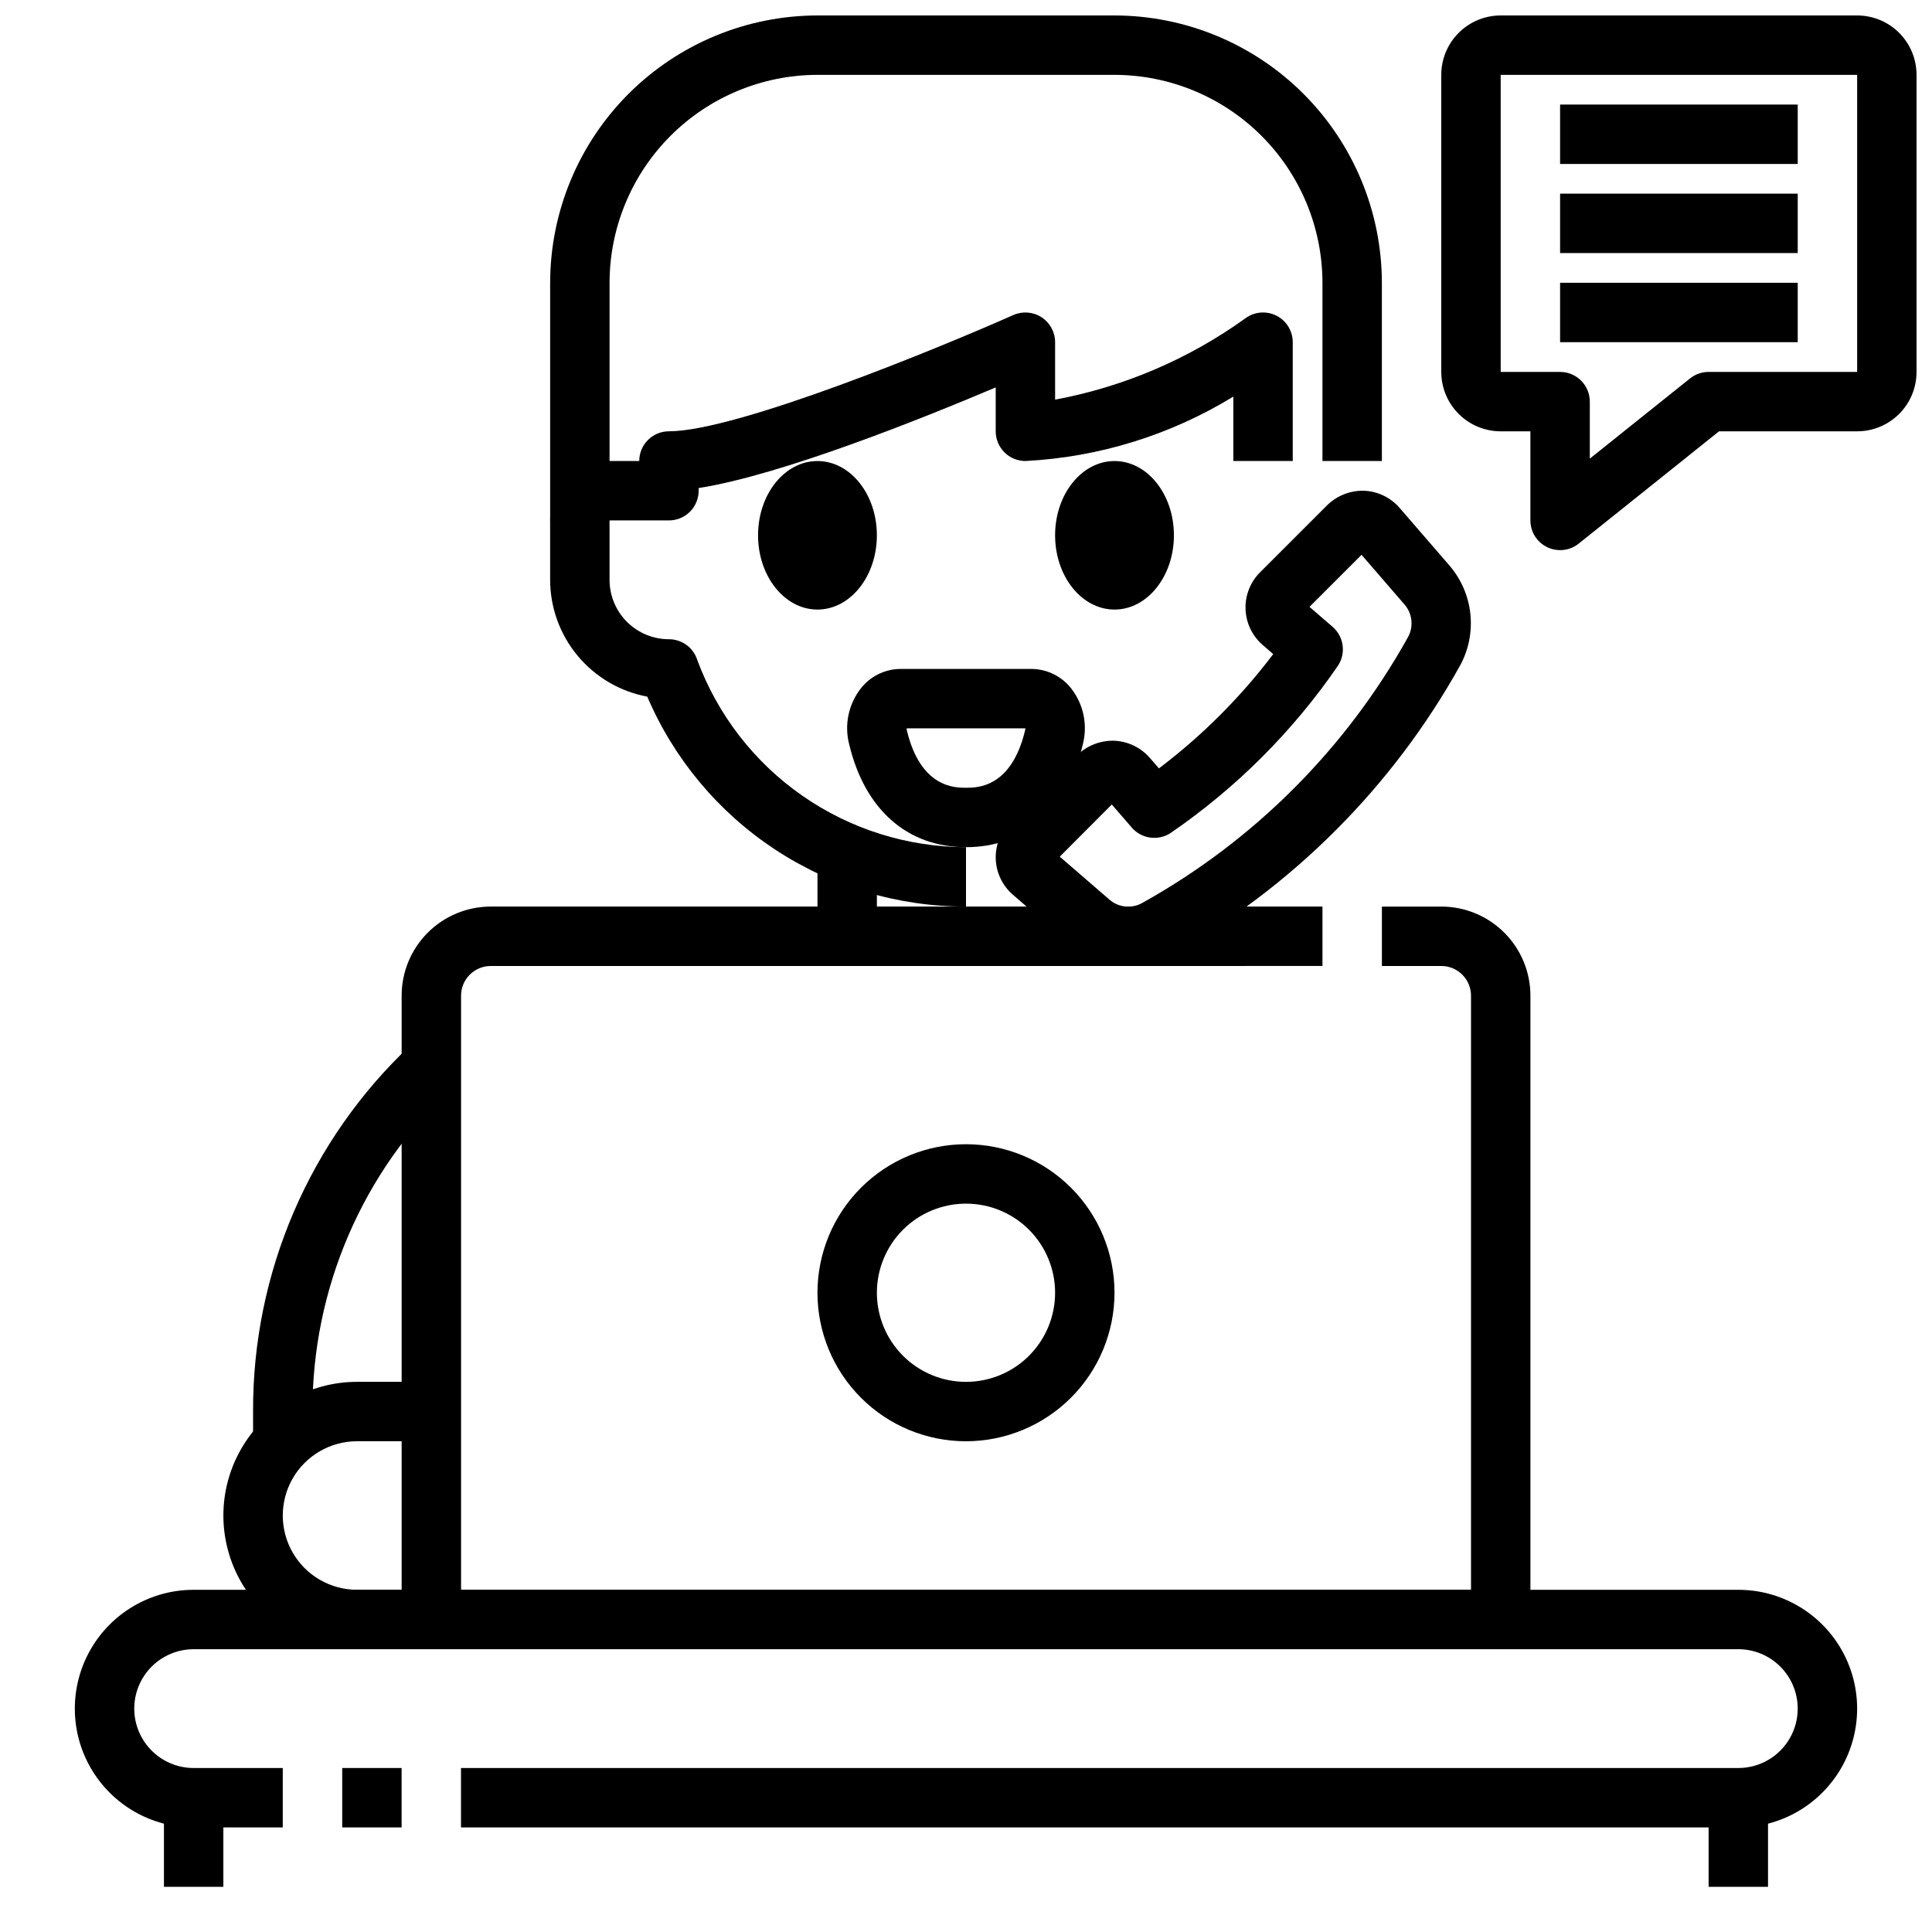
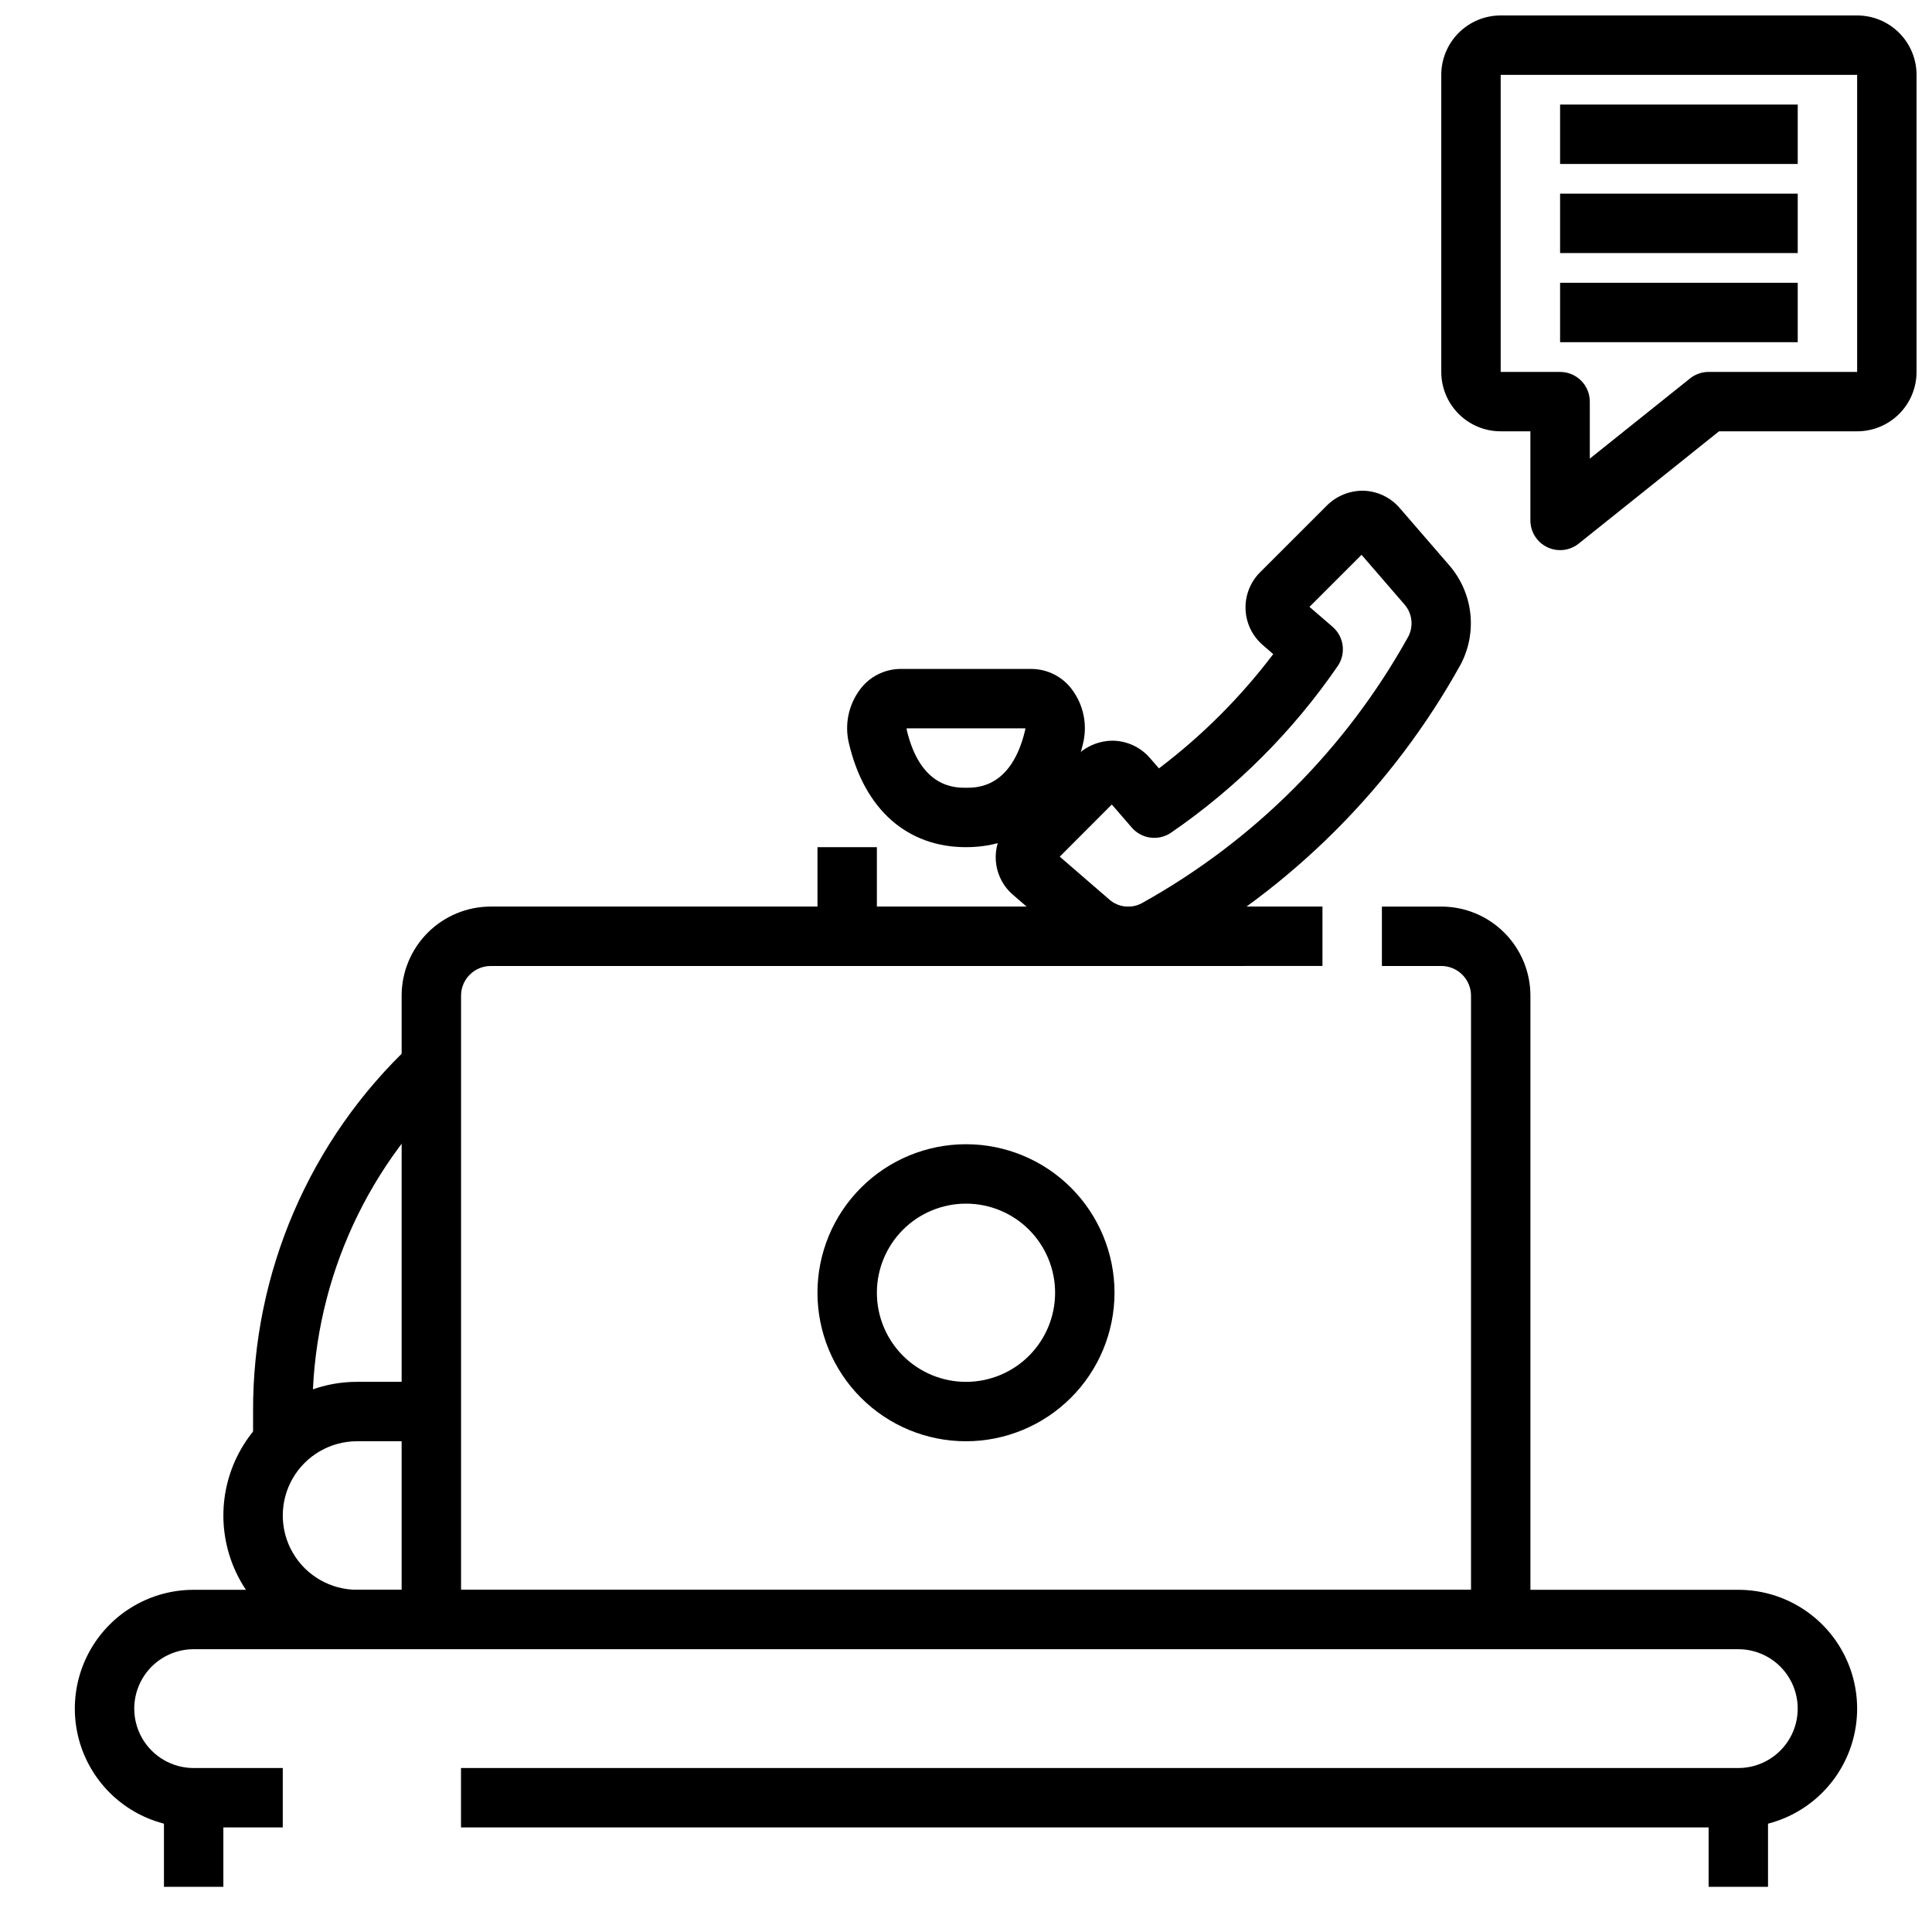
<svg xmlns="http://www.w3.org/2000/svg" width="800px" height="800px" version="1.1" viewBox="144 144 512 512">
  <defs>
    <clipPath id="b">
-       <path d="m289 148.09h222v133.91h-222z" />
-     </clipPath>
+       </clipPath>
    <clipPath id="a">
      <path d="m525 148.09h126.9v141.91h-126.9z" />
    </clipPath>
  </defs>
-   <path d="m234.69 612.54h15.742v15.742h-15.742z" />
  <path d="m604.67 628.29h-338.5v-15.746h338.5c5.625 0 10.82-3 13.633-7.871s2.812-10.875 0-15.746c-2.812-4.871-8.008-7.871-13.633-7.871h-409.35c-5.625 0-10.82 3-13.633 7.871-2.812 4.871-2.812 10.875 0 15.746s8.008 7.871 13.633 7.871h23.617v15.742l-23.617 0.004c-11.246 0-21.645-6.004-27.27-15.746-5.625-9.742-5.625-21.746 0-31.488 5.625-9.742 16.023-15.742 27.27-15.742h409.35c11.25 0 21.645 6 27.27 15.742 5.625 9.742 5.625 21.746 0 31.488-5.625 9.742-16.02 15.746-27.27 15.746z" />
  <path d="m596.8 620.41h15.742v23.617h-15.742z" />
  <path d="m187.45 620.41h15.742v23.617h-15.742z" />
  <path d="m541.7 581.05h-283.39c-4.348 0-7.871-3.523-7.871-7.871v-165.31c0-6.266 2.488-12.27 6.918-16.699 4.43-4.43 10.434-6.918 16.699-6.918h220.41v15.742l-220.41 0.004c-4.348 0-7.871 3.523-7.871 7.871v157.44h267.65v-157.44c0-2.09-0.832-4.09-2.309-5.566-1.477-1.477-3.477-2.305-5.566-2.305h-15.742v-15.746h15.742c6.266 0 12.273 2.488 16.699 6.918 4.43 4.43 6.918 10.434 6.918 16.699v165.31c0 2.086-0.828 4.09-2.305 5.566-1.477 1.477-3.481 2.305-5.566 2.305z" />
  <path d="m400 525.95c-10.441 0-20.453-4.144-27.832-11.527-7.383-7.379-11.531-17.391-11.531-27.832 0-10.438 4.148-20.449 11.531-27.832 7.379-7.379 17.391-11.527 27.832-11.527 10.438 0 20.449 4.148 27.832 11.527 7.379 7.383 11.527 17.395 11.527 27.832-0.012 10.438-4.164 20.441-11.543 27.82s-17.383 11.527-27.816 11.539zm0-62.977v0.004c-6.266 0-12.273 2.484-16.699 6.914-4.43 4.43-6.918 10.438-6.918 16.699 0 6.266 2.488 12.27 6.918 16.699 4.426 4.43 10.434 6.918 16.699 6.918 6.262 0 12.27-2.488 16.699-6.918 4.426-4.43 6.914-10.434 6.914-16.699 0-6.262-2.488-12.27-6.914-16.699-4.43-4.43-10.438-6.914-16.699-6.914z" />
  <path d="m258.3 581.05h-19.68c-12.656 0-24.348-6.75-30.676-17.711-6.328-10.961-6.328-24.465 0-35.426 6.328-10.961 18.02-17.711 30.676-17.711h19.68v15.742h-19.68c-7.031 0-13.527 3.754-17.043 9.84-3.516 6.09-3.516 13.594 0 19.684 3.516 6.086 10.012 9.84 17.043 9.84h19.68z" />
-   <path d="m455.1 285.86c0 10.867-7.047 19.68-15.742 19.68s-15.746-8.812-15.746-19.68c0-10.871 7.051-19.68 15.746-19.68s15.742 8.809 15.742 19.68" />
-   <path d="m376.38 285.86c0 10.867-7.051 19.68-15.746 19.68-8.695 0-15.742-8.812-15.742-19.68 0-10.871 7.047-19.68 15.742-19.68 8.695 0 15.746 8.809 15.746 19.68" />
-   <path d="m400 384.25c-17.984 0.031-35.578-5.227-50.598-15.117-15.02-9.895-26.797-23.98-33.871-40.516-7.227-1.348-13.754-5.184-18.453-10.836-4.703-5.652-7.277-12.77-7.289-20.121v-15.746c0-4.176 1.66-8.18 4.613-11.133s6.957-4.609 11.133-4.609h7.871c0-4.348 3.523-7.875 7.871-7.875 17.996 0 71.988-22.238 91.27-30.812v0.004c2.434-1.082 5.254-0.859 7.484 0.594 2.234 1.453 3.582 3.934 3.582 6.602v15.223c18.172-3.383 35.375-10.73 50.383-21.523 2.387-1.789 5.578-2.074 8.242-0.742 2.668 1.336 4.352 4.059 4.352 7.043v31.488h-15.742v-17.074c-16.656 10.199-35.602 16.07-55.105 17.074-4.348 0-7.871-3.527-7.871-7.875v-11.633c-19.035 8.07-56.68 23.223-78.719 26.672l-0.004 0.707c0 2.086-0.828 4.09-2.305 5.566-1.477 1.477-3.477 2.305-5.566 2.305h-15.742v15.746c0 4.172 1.656 8.18 4.609 11.133 2.953 2.949 6.957 4.609 11.133 4.609 3.438 0 6.481 2.231 7.512 5.512 5.391 14.543 15.102 27.09 27.832 35.957 12.73 8.863 27.867 13.621 43.379 13.637z" />
  <g clip-path="url(#b)">
    <path d="m305.54 281.92h-15.746v-62.977c0.023-18.781 7.492-36.793 20.773-50.074 13.285-13.281 31.293-20.754 50.074-20.773h78.723c18.781 0.02 36.793 7.492 50.074 20.773s20.754 31.293 20.773 50.074v47.23l-15.746 0.004v-47.234c-0.016-14.609-5.824-28.613-16.156-38.945-10.332-10.332-24.336-16.141-38.945-16.16h-78.723c-14.609 0.02-28.613 5.828-38.945 16.16-10.328 10.332-16.141 24.336-16.156 38.945z" />
  </g>
  <path d="m360.64 368.51h15.742v23.617h-15.742z" />
  <path d="m226.81 525.95h-15.742v-7.871c-0.145-36.789 15.004-71.988 41.816-97.18l10.824 11.43c-23.66 22.23-37.023 53.289-36.898 85.75z" />
  <path d="m443.03 400c-5.617 0.004-11.047-2.008-15.305-5.668l-15.309-13.227c-2.758-2.383-4.398-5.805-4.531-9.445-0.137-3.641 1.25-7.176 3.82-9.754l17.766-17.789 0.004-0.004c2.598-2.523 6.106-3.898 9.73-3.816 3.625 0.133 7.043 1.75 9.445 4.473l2.488 2.859v-0.004c11.434-8.656 21.625-18.848 30.281-30.281l-2.844-2.465h0.004c-2.738-2.387-4.363-5.801-4.496-9.43-0.133-3.629 1.242-7.148 3.793-9.73l17.805-17.797 0.004-0.004c2.582-2.547 6.082-3.941 9.707-3.871 3.656 0.125 7.098 1.766 9.5 4.527l13.25 15.32v-0.004c3.062 3.574 4.984 7.984 5.508 12.664 0.523 4.676-0.375 9.406-2.574 13.566-17.992 32.426-44.719 59.152-77.145 77.145-3.356 1.793-7.098 2.731-10.902 2.734zm-18.184-28.977 13.188 11.406h-0.004c2.367 2.039 5.742 2.418 8.504 0.957 29.695-16.484 54.176-40.965 70.664-70.656 1.453-2.766 1.07-6.137-0.965-8.504l-11.406-13.195-13.801 13.793 6.125 5.289v0.004c3.023 2.609 3.613 7.074 1.367 10.383-11.895 17.316-26.879 32.297-44.199 44.184-3.309 2.246-7.773 1.656-10.383-1.367l-5.297-6.117z" />
  <g clip-path="url(#a)">
    <path d="m557.44 289.79c-4.348 0-7.871-3.523-7.871-7.871v-23.617h-7.871c-4.176 0-8.18-1.656-11.133-4.609s-4.613-6.957-4.613-11.133v-78.723c0-4.172 1.66-8.18 4.613-11.133 2.953-2.949 6.957-4.609 11.133-4.609h94.465c4.176 0 8.18 1.66 11.133 4.609 2.953 2.953 4.609 6.961 4.609 11.133v78.723c0 4.176-1.656 8.18-4.609 11.133s-6.957 4.609-11.133 4.609h-36.598l-37.203 29.766c-1.398 1.117-3.133 1.727-4.922 1.723zm-15.742-125.95v78.723h15.742c2.09 0 4.09 0.828 5.566 2.305 1.477 1.477 2.309 3.481 2.309 5.566v15.105l26.566-21.254c1.398-1.117 3.133-1.723 4.922-1.723h39.359v-78.723z" />
  </g>
  <path d="m557.44 171.71h62.977v15.742h-62.977z" />
  <path d="m557.44 195.32h62.977v15.742h-62.977z" />
  <path d="m557.44 218.94h62.977v15.742h-62.977z" />
  <path d="m400 368.51c-15.562 0-26.852-9.973-30.984-27.355-1.27-5.047-0.176-10.398 2.973-14.539 2.512-3.32 6.418-5.293 10.582-5.34h34.855c4.164 0.047 8.07 2.019 10.582 5.34 3.16 4.152 4.25 9.52 2.969 14.578-4.109 17.332-15.406 27.316-30.977 27.316zm-15.742-31.488h-0.004c0.008 0.133 0.027 0.262 0.055 0.391v0.078c3.637 15.273 12.707 15.273 15.691 15.273s12.051 0 15.672-15.273v0.004c0.035-0.156 0.062-0.316 0.07-0.473z" />
</svg>